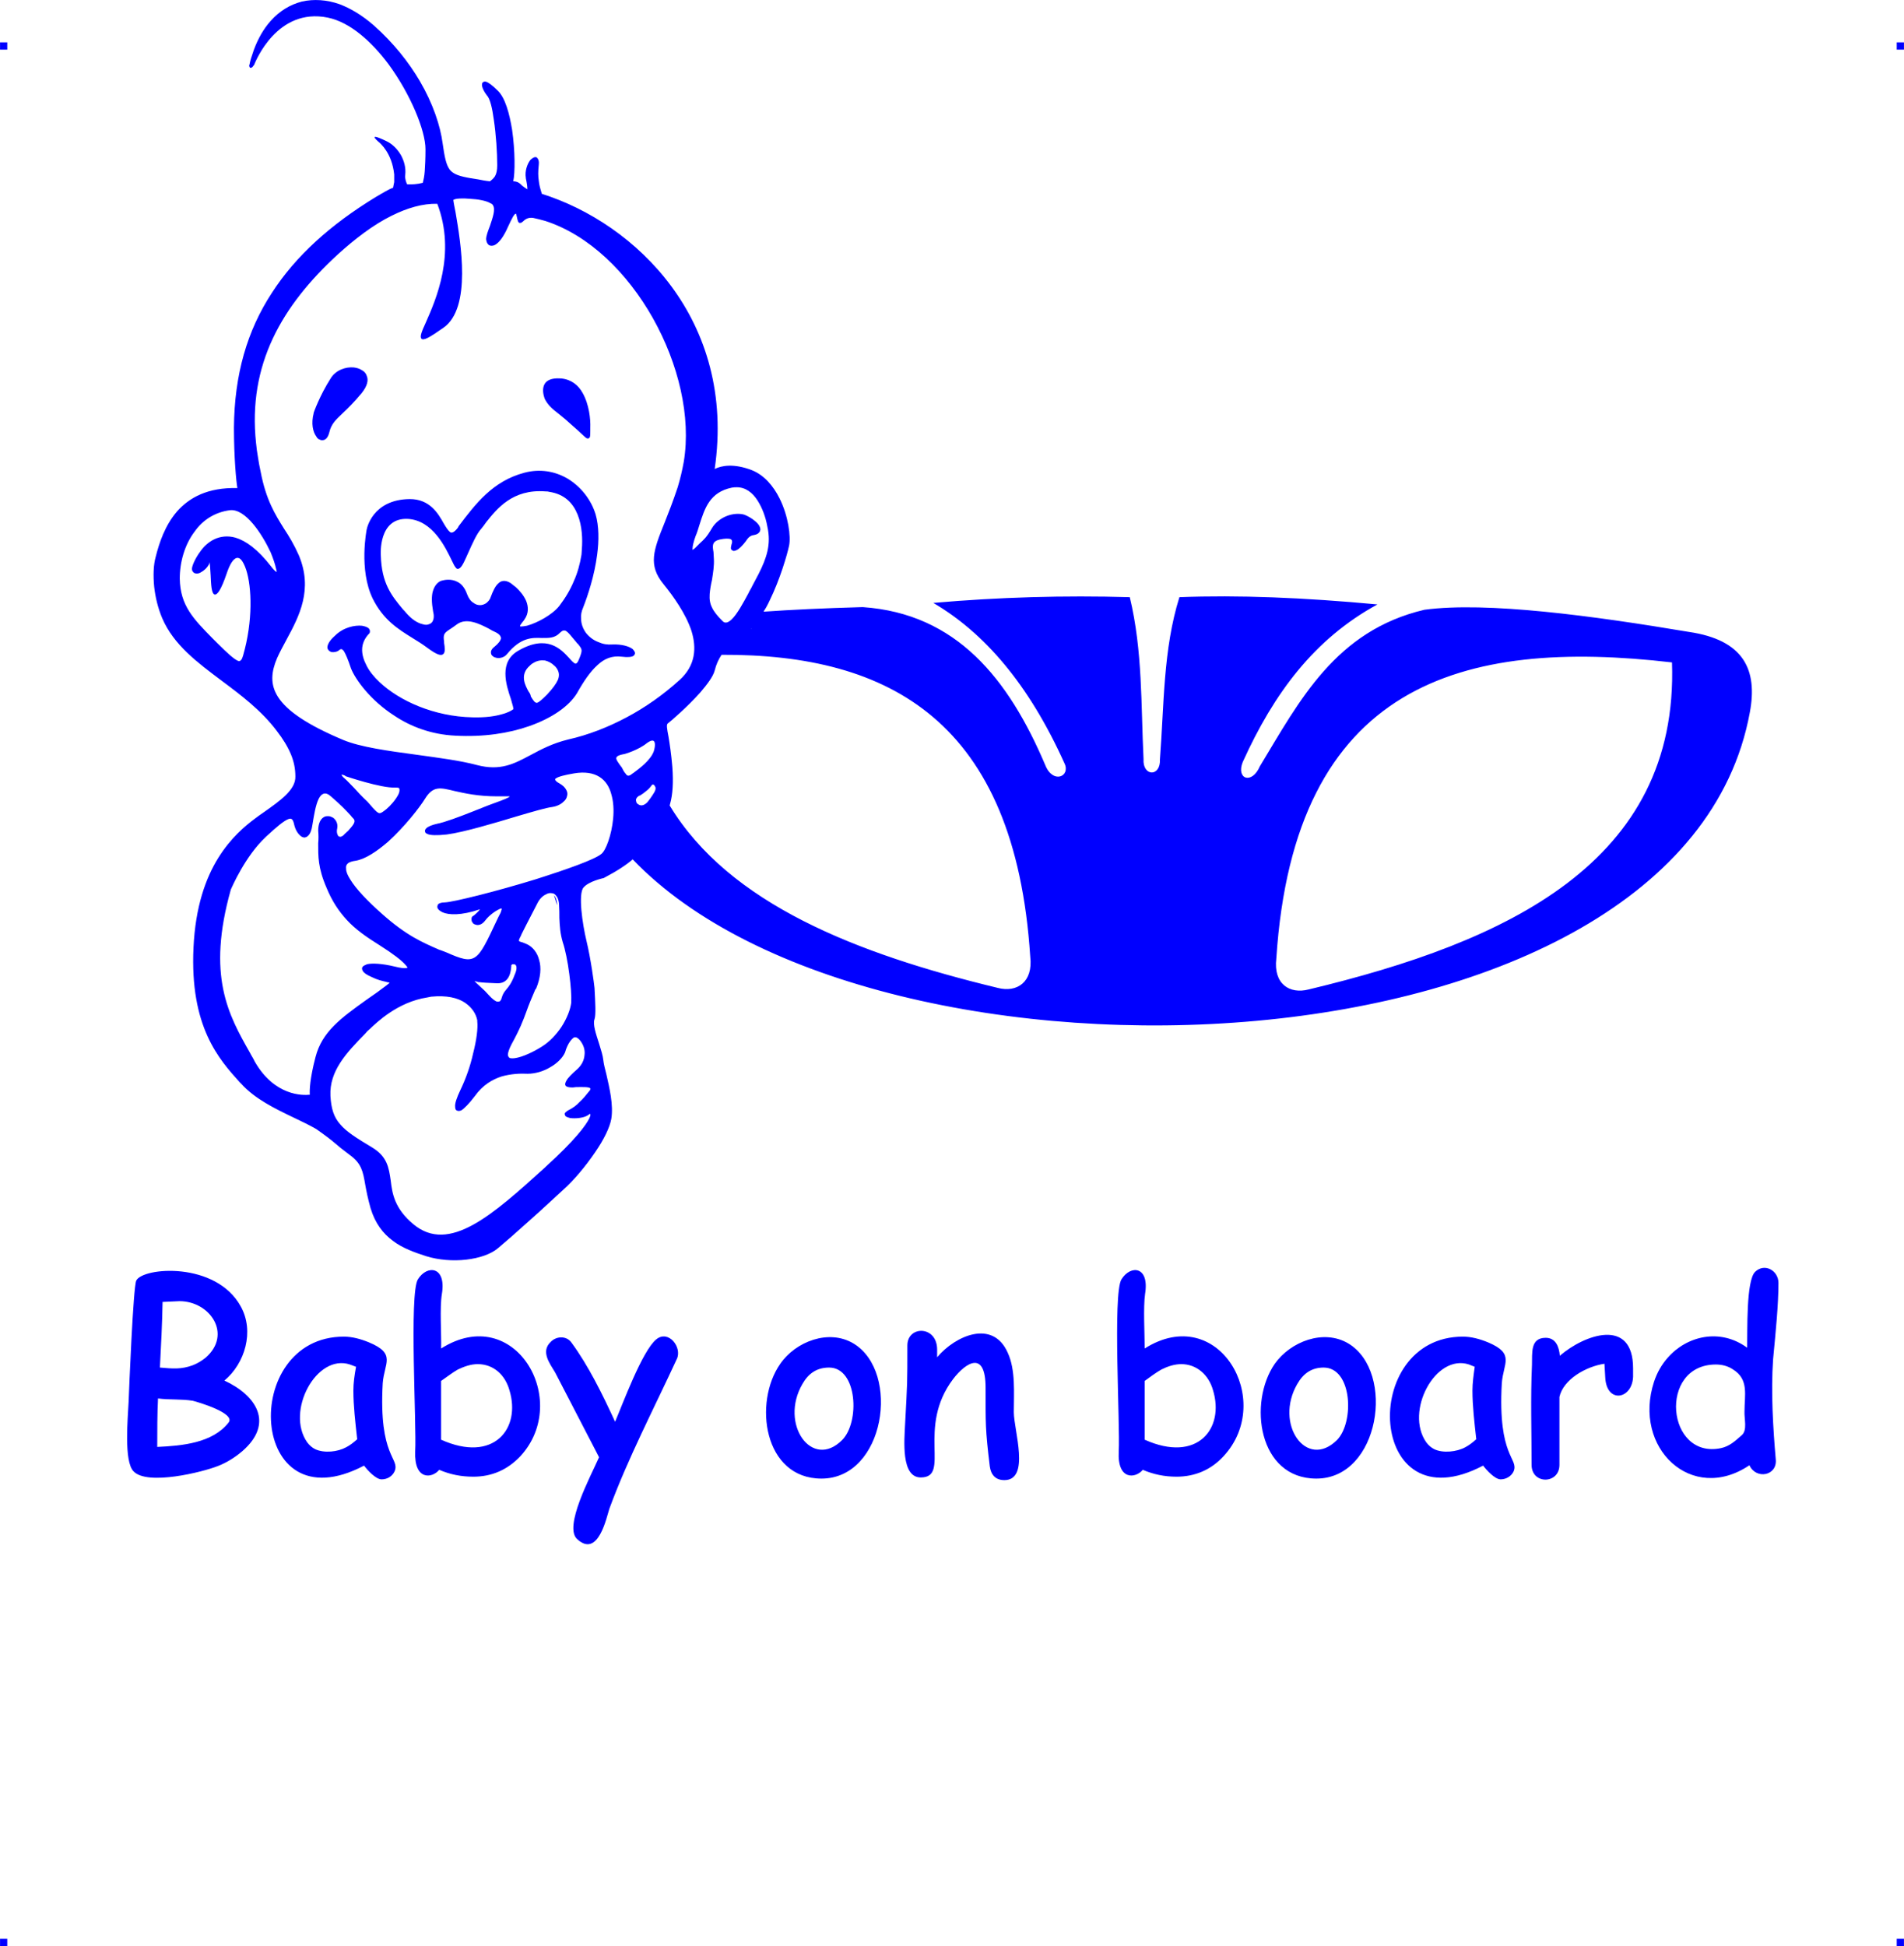
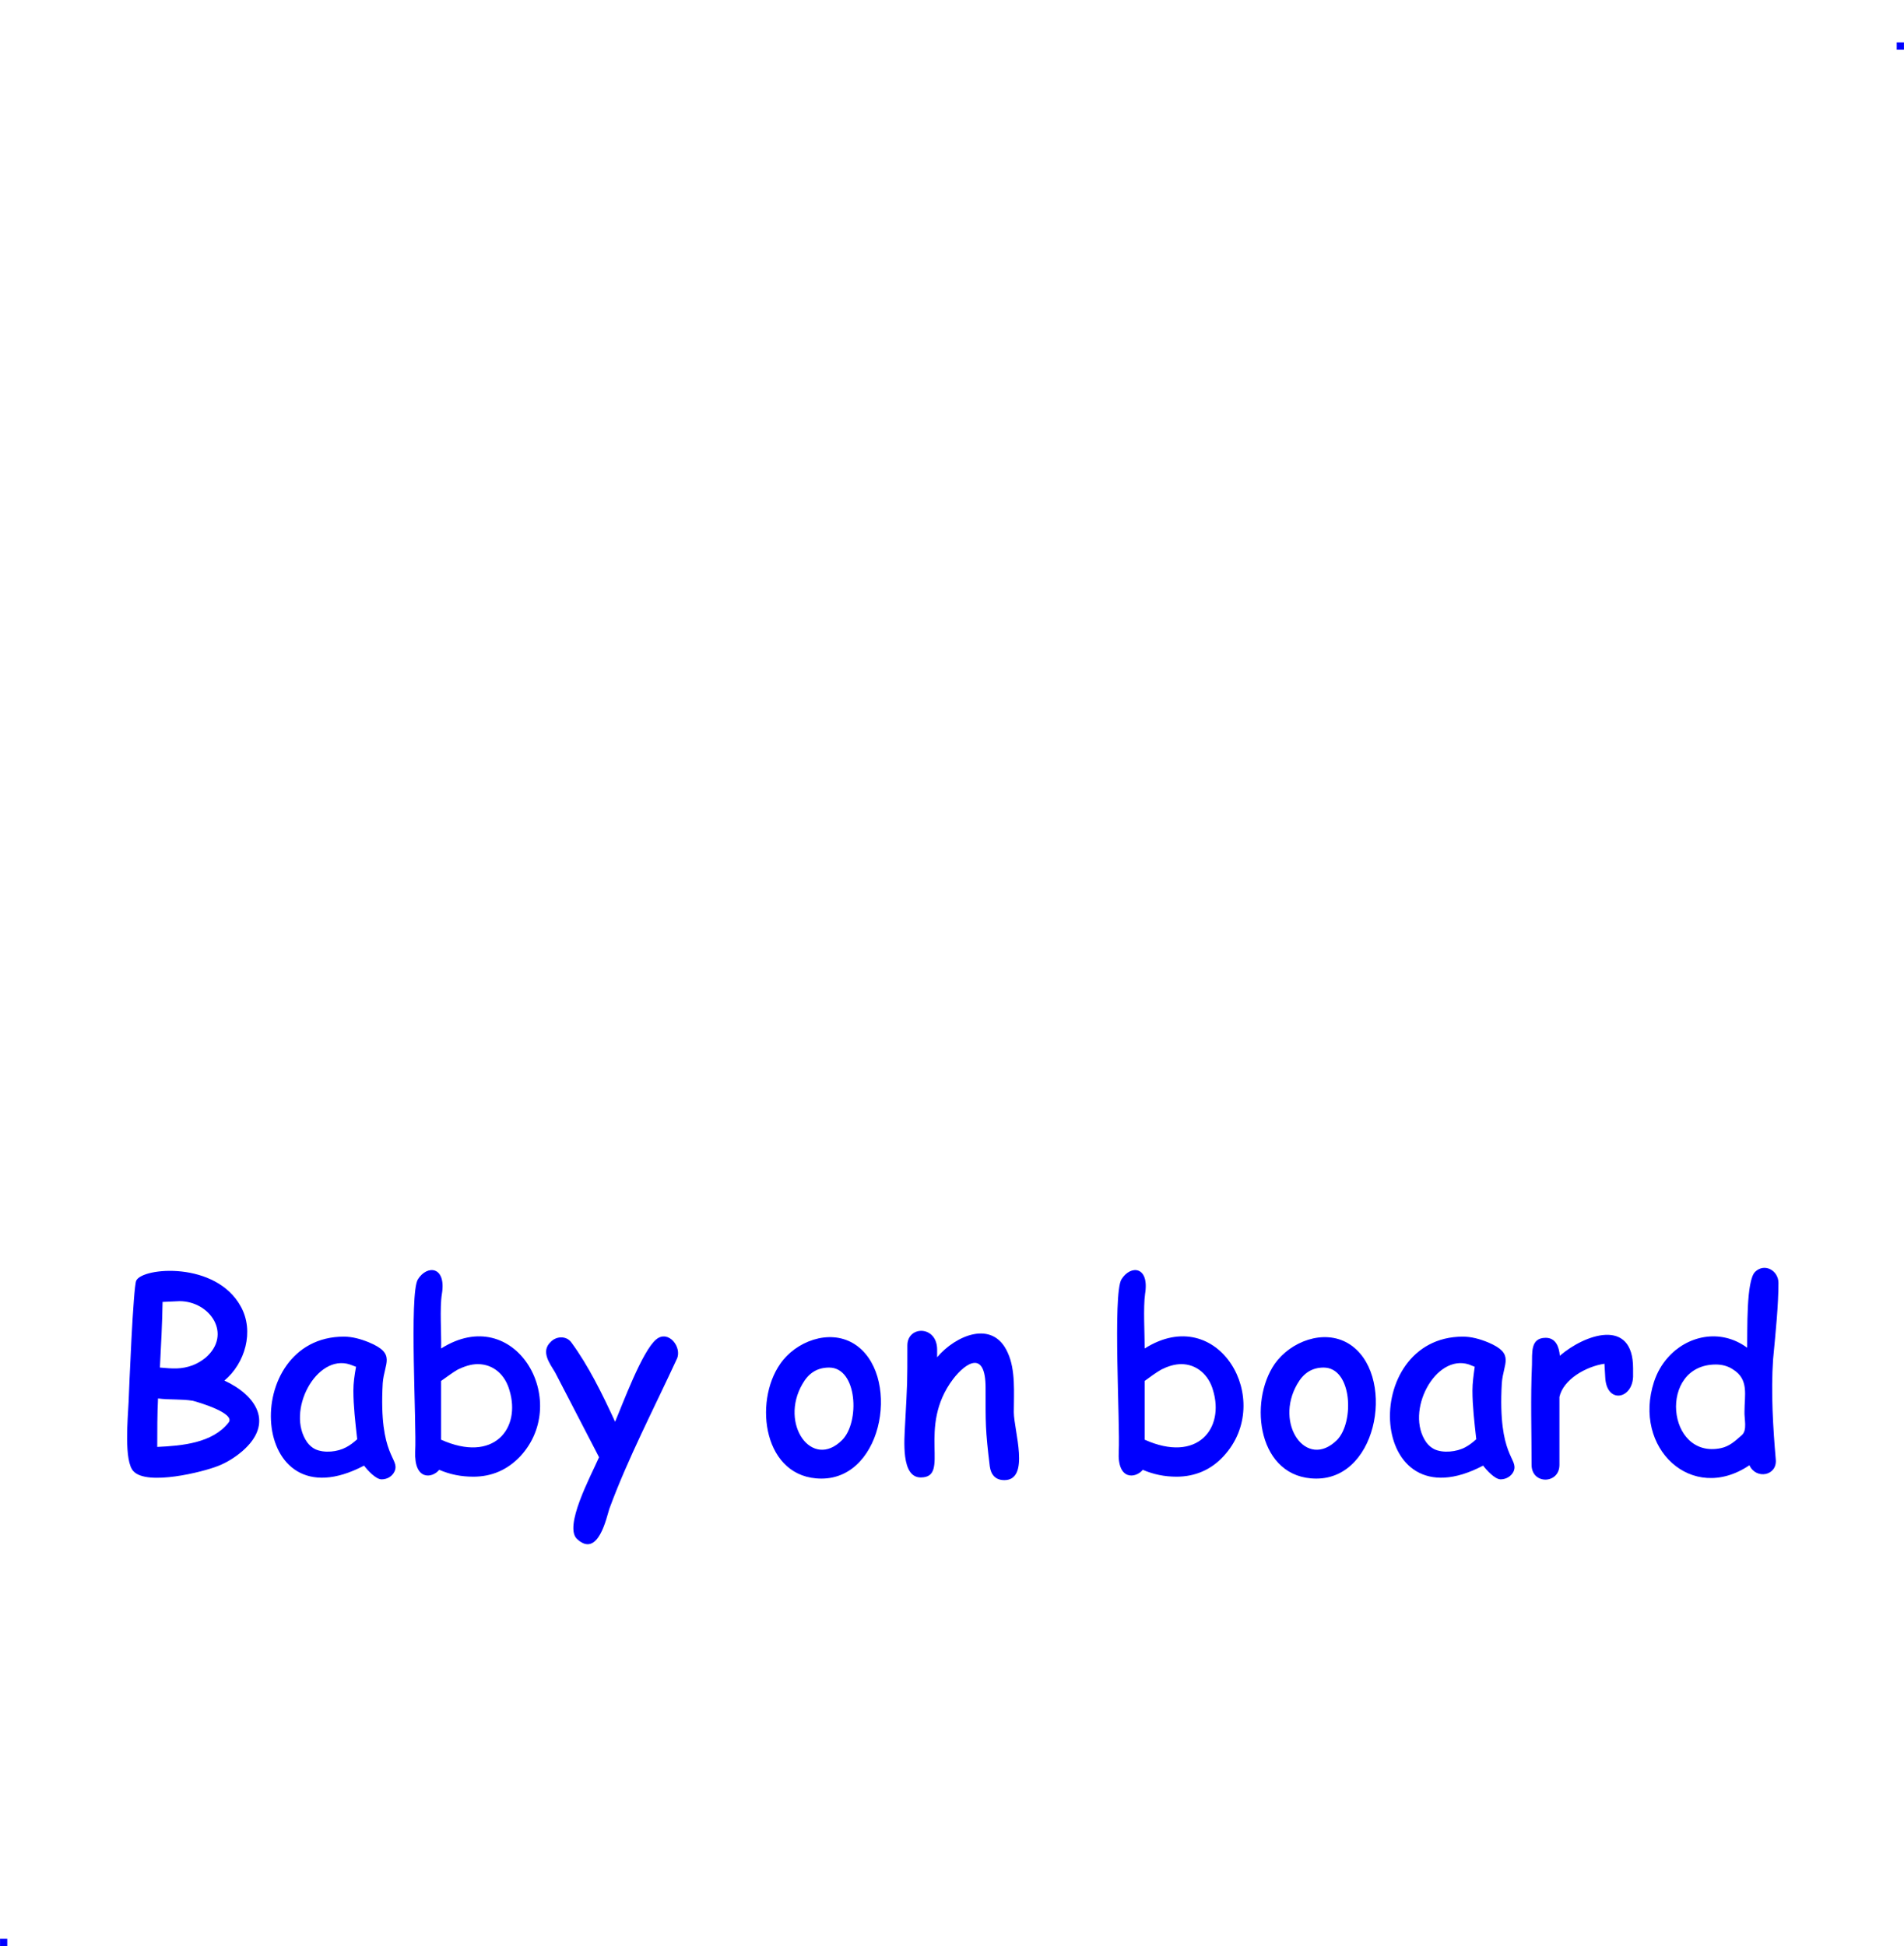
<svg xmlns="http://www.w3.org/2000/svg" xml:space="preserve" width="4.994in" height="5.104in" version="1.1" style="shape-rendering:geometricPrecision; text-rendering:geometricPrecision; image-rendering:optimizeQuality; fill-rule:evenodd; clip-rule:evenodd" viewBox="0 0 1403.52 1434.5">
  <defs>
    <style type="text/css">
   
    .fil0 {fill:blue}
   
  </style>
  </defs>
  <g id="Layer_x0020_1">
    <g id="_2724855960096">
      <g id="_621915552">
-         <rect class="fil0" x="-0" y="31.23" width="5.33" height="5.36" />
        <rect class="fil0" x="1398.19" y="31.23" width="5.33" height="5.36" />
        <rect class="fil0" x="-0" y="1429.14" width="5.33" height="5.36" />
-         <rect class="fil0" x="1398.19" y="1429.14" width="5.33" height="5.36" />
      </g>
      <g id="_621909984">
        <path class="fil0" d="M160.61 1080.65c-11.25,4.5 -52.03,14.63 -62.16,3.94 -7.31,-7.31 -4.22,-39.38 -3.66,-51.47 0.28,-8.16 3.37,-84.66 5.63,-89.16 4.78,-9.84 58.79,-14.35 77.07,19.13 10.13,18.28 3.09,41.91 -12.09,54.57 23.63,10.97 36.85,31.5 13.22,52.03l0 0c-5.63,4.78 -11.53,8.44 -18,10.97l0 0 -0 0zm-28.41 -121.51l-12.38 0.56c-0.28,16.03 -1.13,32.07 -1.97,48.38 9.56,0.84 15.75,1.41 24.19,-1.69l0 0c3.66,-1.41 6.75,-3.37 9.56,-5.63l0 0c19.69,-17.16 3.37,-41.63 -19.41,-41.63zm9.84 73.41c-8.72,-1.41 -16.88,-0.56 -25.6,-1.69 -0.56,12.09 -0.56,23.63 -0.56,35.72 18.28,-0.84 40.78,-2.81 52.6,-18 5.34,-6.75 -21.94,-14.91 -26.44,-16.03l-0 0zm139.23 57.94c-4.22,0 -10.41,-6.75 -12.94,-10.13 -85.51,45 -91.97,-95.07 -14.91,-95.07 6.19,0 12.38,1.69 18.56,4.22l0 0c20.25,8.44 11.25,15.19 10.13,30.1l0 0c-3.09,54.85 12.94,55.13 8.72,64.97 -1.69,3.66 -5.34,5.91 -9.56,5.91l-0 0zm-20.81 -65.26c0,-5.91 0.84,-11.53 1.97,-17.72l-4.5 -1.69c-24.75,-8.16 -47.53,34.6 -31.5,57.38l0 0c1.69,2.25 3.66,3.94 5.91,5.06l0 0c6.75,3.09 16.59,1.97 22.78,-1.41l0 0c2.81,-1.41 5.63,-3.66 8.16,-5.91 -1.41,-12.66 -2.81,-24.75 -2.81,-35.72zm88.32 63.29c-9,0 -17.16,-1.69 -25.03,-5.06 -5.34,6.47 -18.56,7.88 -17.72,-13.5 1.13,-19.41 -4.5,-116.16 1.97,-126.85 6.75,-10.97 21.09,-9.84 17.72,10.69 -1.69,10.13 -0.28,29.25 -0.56,40.22 54.29,-34.31 96.19,38.25 58.5,79.32l0 0c-9.56,10.13 -21.09,15.19 -34.88,15.19zm3.37 -82.97c-5.06,0 -9.84,1.69 -14.63,3.94l0 0c-3.94,2.25 -7.88,5.34 -12.38,8.44l0 43.32c38.81,17.44 59.07,-8.16 50.35,-36.57 -3.09,-10.97 -11.53,-19.13 -23.35,-19.13zm146.82 -3.94c-16.59,36 -36.28,73.69 -49.79,110.54l0 0c-1.97,5.91 -8.16,36.57 -23.63,22.5 -10.41,-9 9.84,-46.41 16.03,-60.47l-32.35 -62.44c-4.22,-7.03 -10.69,-15.47 -3.37,-22.5l0 0c4.22,-4.5 11.81,-4.78 15.47,0.56l0 0c12.38,16.88 22.5,37.41 32.07,58.22 5.34,-12.38 19.97,-52.32 30.38,-60.75 9,-7.31 19.13,5.91 15.19,14.35zm106.6 88.32c-42.75,0 -50.35,-56.25 -30.38,-84.66l0 0c11.25,-16.31 35.72,-25.88 54,-14.91 34.88,21.09 23.06,99.57 -23.63,99.57zm5.63 -81.85c-9,0 -15.19,4.22 -19.69,12.09l0 0c-17.16,29.53 7.03,63.57 29.25,41.35 13.22,-13.22 11.25,-53.44 -9.56,-53.44l-0 0zm129.1 82.97c-6.47,0 -9.84,-3.94 -10.69,-10.13l0 0c-3.37,-27.85 -3.09,-31.78 -3.09,-57.94 0,-28.13 -14.63,-18.56 -23.91,-6.47l0 0c-27.28,36 -1.41,72.57 -23.91,72.57 -14.63,0 -12.09,-27.56 -11.53,-39.1 1.69,-31.5 1.69,-29.53 1.69,-58.22 0,-14.63 21.66,-14.91 21.94,2.81l0 5.91c13.5,-16.03 41.07,-28.13 52.03,-3.37l0 0c5.91,12.66 4.5,29.81 4.5,43.88l0 0c0,13.22 12.38,50.07 -7.03,50.07l0 -0zm126.85 -2.53c-8.72,0 -16.88,-1.69 -24.75,-5.06 -5.34,6.47 -18.85,7.88 -17.72,-13.5 1.13,-19.41 -4.5,-116.16 1.97,-126.85 6.75,-10.97 20.81,-9.84 17.44,10.69 -1.41,10.13 -0.28,29.25 -0.28,40.22 54.29,-34.31 96.19,38.25 58.22,79.32l0 0c-9.28,10.13 -21.09,15.19 -34.88,15.19l0 0zm3.66 -82.97c-5.06,0 -10.13,1.69 -14.63,3.94l0 0c-3.94,2.25 -8.16,5.34 -12.38,8.44l0 43.32c38.81,17.44 59.07,-8.16 50.35,-36.57 -3.09,-10.97 -11.81,-19.13 -23.35,-19.13zm99.57 84.38c-43.03,0 -50.35,-56.25 -30.66,-84.66l0 0c11.53,-16.31 36,-25.88 54.29,-14.91 34.88,21.09 23.06,99.57 -23.63,99.57zm5.34 -81.85c-8.72,0 -14.91,4.22 -19.41,12.09l0 0c-17.16,29.53 6.75,63.57 29.25,41.35 12.94,-13.22 11.25,-53.44 -9.84,-53.44zm130.51 82.41c-4.22,0 -10.41,-6.75 -12.94,-10.13 -85.51,45 -91.97,-95.07 -14.91,-95.07 6.19,0 12.38,1.69 18.56,4.22l0 0c19.97,8.44 11.25,15.19 10.13,30.1l0 0c-3.09,54.85 12.66,55.13 8.72,64.97 -1.69,3.66 -5.63,5.91 -9.56,5.91l-0 0zm-20.81 -65.26c0,-5.91 0.84,-11.53 1.69,-17.72l-4.22 -1.69c-24.75,-8.16 -47.53,34.6 -31.5,57.38l0 0c1.69,2.25 3.66,3.94 5.91,5.06l0 0c6.47,3.09 16.59,1.97 22.78,-1.41l0 0c2.81,-1.41 5.63,-3.66 8.16,-5.91 -1.41,-12.66 -2.81,-24.75 -2.81,-35.72zm118.41 -10.12c-0.84,16.59 -19.69,19.69 -20.53,0l-0.56 -9.84c-13.5,1.97 -30.38,11.53 -33.19,24.47l0 50.07 0 0c0,14.35 -20.53,14.63 -20.53,0 0,-25.03 -0.84,-48.66 0.28,-73.69l0 0c0.28,-8.72 -1.41,-19.97 10.13,-19.97 7.31,0 9.84,6.47 10.41,13.22 18.28,-15.75 54,-28.41 54,9.28l0 6.47 -0 0zm103.23 -13.22c-1.69,24.47 0,51.19 1.97,73.97l0 0c1.13,12.09 -14.63,14.91 -19.41,4.22 -42.47,28.69 -86.35,-12.66 -70.32,-61.6 2.25,-6.75 5.63,-12.66 10.13,-17.72l0 0c14.06,-16.03 38.53,-21.94 58.5,-7.31 0.28,-12.09 -0.84,-49.5 5.91,-55.97 7.03,-6.75 17.16,-0.84 17.16,8.16 0,16.31 -1.97,35.44 -3.94,56.25l0 0zm-42.19 3.94c-42.75,0 -36.57,70.32 3.94,61.6 6.19,-1.41 10.13,-5.06 15.19,-9.56l0 0c4.22,-3.66 1.69,-12.09 1.97,-17.44 0,-12.09 3.37,-23.63 -8.44,-30.94 -3.66,-2.53 -8.16,-3.66 -12.66,-3.66l0 -0z" />
-         <path class="fil0" d="M175.51 487.17c1.69,0.56 2.81,-0.84 3.66,-3.94 7.31,-25.31 6.47,-50.35 2.25,-63.29 -1.13,-3.37 -2.53,-6.19 -3.94,-7.59 -1.13,-1.13 -2.53,-1.41 -3.66,-0.84 -2.25,1.13 -4.5,4.5 -6.75,11.25 -4.22,12.38 -7.03,16.03 -9,15.47 -2.25,-0.84 -2.53,-7.59 -2.81,-14.06 -0.28,-4.78 -0.56,-9.28 -0.84,-9.56 -0.28,-0.28 0,0.56 -0.28,1.13 -1.41,2.81 -3.94,5.06 -6.19,6.19l0 0c-0.84,0.56 -1.97,0.84 -2.81,0.84l0 0c-1.13,0 -1.97,-0.28 -2.53,-0.84 -0.56,-0.56 -1.13,-1.41 -1.13,-2.25 -0.28,-1.69 1.97,-7.59 6.19,-13.22 2.53,-3.66 6.19,-7.03 10.41,-9 4.22,-1.97 9.56,-2.81 15.47,-1.13 7.59,2.25 16.31,8.44 26.16,21.09 1.97,2.53 3.37,3.94 4.22,4.22 0,0 0,-1.13 -0.56,-2.81 -0.56,-2.81 -1.97,-7.03 -3.94,-11.81 -6.47,-13.78 -18.56,-32.07 -29.81,-30.94 -11.25,1.41 -20.25,7.31 -26.16,15.75 -7.31,9.56 -10.97,22.5 -10.97,34.6 0.28,19.97 10.13,29.81 24.19,44.16 1.13,1.13 2.25,2.25 3.37,3.37 7.88,7.88 12.66,12.09 15.47,13.22l0 0zm356.37 -4.5c123.76,-0.56 216.3,48.94 227.55,222.48 2.25,18.85 -9.84,26.72 -23.91,23.06 -103.79,-25.03 -198.01,-61.88 -241.89,-134.45 0,-0.28 0.28,-0.84 0.28,-1.13 1.97,-7.03 2.53,-15.75 1.69,-27.28 -0.84,-9.84 -1.97,-17.16 -2.81,-22.22 -1.13,-5.91 -1.69,-9 -0.56,-9.84 1.97,-1.41 14.35,-12.09 23.91,-22.78 5.06,-5.91 9.56,-11.81 10.69,-16.31 1.13,-4.5 2.81,-8.16 5.06,-11.53l0 -0zm-65.54 150.76c179.17,187.33 773.21,166.23 823.56,-108.29 5.91,-31.5 -4.5,-53.44 -45,-59.35 -70.32,-11.81 -149.07,-22.5 -194.92,-16.31 -65.54,15.47 -91.97,66.94 -121.23,115.32 -5.91,13.78 -17.72,9.56 -12.66,-3.09 23.06,-50.91 52.88,-90.85 99.29,-116.16 -54.29,-5.06 -102.66,-7.03 -145.98,-5.34 -12.09,38.53 -11.25,79.88 -14.35,119.54 0.56,13.22 -12.94,12.66 -12.09,-0.28 -1.97,-39.94 -0.56,-79.32 -10.13,-119.26 -48.38,-1.41 -96.76,0 -144.85,4.22 37.41,21.94 70.32,59.63 96.76,118.41 4.5,9.56 -8.72,15.47 -14.35,0.84 -27,-63.29 -65.25,-111.38 -134.45,-116.16 -29.81,0.84 -52.88,1.97 -73.13,3.37 1.69,-2.53 3.09,-5.06 4.5,-8.16 7.59,-15.47 12.94,-33.75 14.35,-40.5 1.41,-6.75 -0.56,-21.94 -7.03,-34.88 -4.5,-9 -11.25,-17.16 -20.53,-20.81 -13.22,-5.06 -22.22,-3.37 -27.28,-0.84 16.03,-109.98 -58.5,-181.14 -127.41,-202.8 -1.13,-3.66 -1.97,-6.47 -2.25,-9.56 -0.56,-3.37 -0.56,-7.03 0,-12.09 0.28,-2.25 -0.28,-3.94 -1.13,-4.78 -0.56,-0.84 -1.69,-0.84 -2.81,-0.28 -0.56,0.28 -1.41,0.84 -2.25,1.69 -2.25,2.81 -4.22,8.16 -3.37,13.22l0 0.28c0.84,3.94 1.13,6.19 1.13,8.16 -1.41,-0.84 -2.53,-1.69 -3.66,-2.53 -1.69,-1.69 -3.37,-3.37 -6.75,-3.37 1.41,-5.91 1.41,-22.5 -0.84,-37.97 -1.97,-12.09 -5.06,-23.35 -10.41,-28.69 -4.22,-4.22 -7.03,-6.19 -8.72,-6.75 -1.13,-0.28 -1.97,0 -2.53,0.56 -0.56,0.56 -0.56,1.41 -0.56,2.25 0.28,1.97 1.69,4.78 3.66,7.31 2.25,2.25 3.94,9.28 5.06,17.72 1.69,11.25 2.53,24.47 2.53,33.75 0,3.66 -0.56,6.19 -1.69,8.16 -1.13,1.69 -2.53,2.81 -3.66,3.66 -3.09,-0.28 -5.91,-0.84 -8.72,-1.41 -1.69,-0.28 -3.37,-0.56 -5.34,-0.84 -8.16,-1.41 -12.66,-2.81 -15.47,-6.19 -2.81,-3.66 -3.94,-9.56 -5.34,-19.41 -1.69,-12.94 -7.03,-29.25 -16.88,-46.13 -8.16,-13.78 -19.13,-27.85 -34.03,-41.07 -8.44,-7.31 -16.88,-12.38 -25.03,-15.47 -9.56,-3.37 -19.13,-3.94 -27.85,-1.97 -8.72,2.25 -16.59,7.03 -23.06,14.35 -5.06,5.63 -9.28,12.94 -12.38,21.38 -1.69,4.78 -2.81,8.44 -3.09,10.41 -0.28,0.56 -0.28,1.13 -0.28,1.41l0 0c0.28,1.41 1.13,1.69 2.25,0.84 0.56,-0.56 0.84,-1.13 1.69,-2.25l0 -0.28 0 0 0 0c0.84,-1.69 16.59,-41.63 54,-34.03 16.31,3.37 32.07,17.44 44.72,34.31 16.31,22.22 27.28,48.94 27.28,62.72 0,6.75 -0.28,12.09 -0.56,16.31 -0.28,3.66 -0.84,6.19 -1.41,8.44 -4.5,1.13 -7.59,1.13 -10.13,1.13l0 0c-0.56,0 -0.84,0 -1.41,0 -0.56,-1.13 -0.84,-1.97 -1.13,-3.09 -0.28,-1.13 -0.56,-2.53 -0.28,-3.94 0.56,-5.34 -0.84,-10.13 -3.09,-14.35 -2.53,-4.5 -6.47,-8.44 -10.69,-10.41 -16.31,-7.88 -5.06,1.13 -4.78,1.41l0 0c0,0.28 8.72,7.03 10.41,23.06 0,1.97 0,3.94 0,5.63 -0.28,1.41 -0.56,2.81 -0.84,4.22 -1.69,0.56 -3.37,1.41 -5.34,2.53 -1.97,1.13 -4.5,2.53 -7.31,4.22 -33.19,20.25 -59.07,43.32 -76.79,70.88 -18,27.56 -27.56,59.91 -27.85,99.29 0,21.94 1.69,39.66 2.53,44.44 -21.94,-0.56 -35.44,7.03 -44.44,17.16 -9,10.41 -13.22,23.35 -15.75,33.47 -1.69,5.91 -1.97,13.78 -1.13,22.22 0.84,7.59 2.81,15.75 5.91,23.06 8.44,19.69 25.88,32.63 43.88,46.13 14.35,10.69 29.25,21.94 40.5,36.85 4.78,6.19 8.16,11.81 10.41,17.16 2.25,5.34 3.37,10.69 3.37,16.59 0.28,9.84 -11.53,18 -23.06,26.16 -2.53,1.69 -4.78,3.37 -7.03,5.06 -6.75,5.06 -17.44,13.78 -26.72,28.69 -9.28,14.91 -16.88,36 -18.28,66.1 -2.81,58.5 18.85,82.41 34.03,99.29l1.13 1.13c10.13,11.25 25.31,18.56 38.25,24.75 6.47,3.09 12.38,5.91 17.16,8.72 7.59,5.34 10.41,7.59 13.78,10.41l0 0c2.53,2.25 5.34,4.5 10.97,8.72 8.44,6.19 9.56,11.81 11.25,21.66 0.84,4.78 1.97,10.41 3.94,17.44 3.37,11.25 9.28,18.85 16.59,24.19 7.03,5.34 15.75,8.44 24.47,11.25 9,2.81 19.69,3.66 29.53,2.53 9.56,-1.13 18,-3.94 23.35,-8.44 5.06,-4.22 13.78,-11.81 22.78,-19.97 9.56,-8.44 19.13,-17.44 25.6,-23.35 7.31,-6.47 16.31,-17.16 23.35,-27.56 6.19,-9 10.69,-18 11.81,-24.47 1.69,-10.13 -1.41,-23.06 -3.66,-32.91 -1.13,-4.22 -1.97,-7.88 -2.25,-10.41 -0.28,-3.09 -1.69,-7.59 -3.09,-12.09 -2.25,-7.03 -4.78,-14.35 -3.37,-18 1.13,-3.37 0.56,-12.38 0,-23.06 -0.28,-3.09 -2.81,-21.94 -5.91,-34.6 -3.09,-12.94 -6.19,-34.6 -2.25,-39.38 3.94,-4.78 14.91,-7.03 14.91,-7.03l0 0c10.13,-5.34 16.88,-9.84 21.38,-13.78l0 -0zm87.76 -170.45c-0.28,0.28 -0.28,0.56 -0.56,0.56l0.56 -0.56zm678.42 25.31c-154.7,-18 -278.46,15.47 -291.68,218.27 -2.25,18.85 9.84,26.44 23.91,22.78 145.7,-34.88 272.83,-93.38 267.77,-241.05zm-943.66 -329.37c-13.78,6.75 -27.56,17.44 -39.94,28.69 -20.53,18.85 -37.13,39.1 -47.82,61.88 -10.69,22.78 -15.47,48.1 -12.38,77.07 0.28,3.37 0.84,7.03 1.41,10.41 0.56,3.66 1.13,7.03 1.97,10.69 3.94,20.81 10.69,31.5 17.16,41.91 3.94,5.91 7.59,12.09 10.97,19.69 10.69,25.31 0.28,45 -9,62.16 -2.53,4.78 -5.06,9.28 -7.03,13.78 -8.16,19.41 -5.63,37.41 48.66,60.19 12.66,5.34 33.47,8.16 54.29,10.97 16.03,2.25 31.78,4.22 44.44,7.59 17.16,4.5 27.28,-0.84 39.38,-7.31 7.88,-4.22 16.31,-8.72 27.85,-11.53 14.91,-3.37 29.25,-9 43.03,-16.31 13.78,-7.31 27,-16.59 39.1,-27.56 11.81,-10.69 12.66,-23.63 8.72,-36.28 -4.22,-12.66 -13.22,-25.31 -20.53,-34.31 -11.53,-14.06 -7.59,-24.75 0.84,-45.57l0 0c2.81,-7.03 6.19,-15.75 9.56,-25.88 1.97,-6.47 3.37,-12.66 4.5,-18.85 10.97,-66.38 -37.69,-156.67 -102.1,-177.48 -3.09,-0.84 -6.19,-1.69 -9,-2.25 -3.94,-0.56 -6.19,1.41 -7.31,2.53l0 0c-0.84,0.56 -1.13,1.13 -1.97,1.13 -1.13,0.28 -1.69,-0.28 -2.25,-2.53 -0.56,-2.25 -0.84,-4.22 -1.13,-4.22 -1.13,0 -2.53,2.53 -5.91,9.84 -3.09,7.03 -6.19,10.97 -8.72,12.66 -1.13,0.84 -2.25,1.13 -3.37,1.13 -0.84,0 -1.97,-0.28 -2.53,-1.13 -0.84,-0.84 -1.13,-1.97 -1.41,-3.66 0,-2.53 1.41,-6.19 2.81,-9.84 1.97,-5.91 4.22,-12.09 2.25,-15.19 -0.28,-0.56 -0.84,-1.13 -1.69,-1.41 -3.09,-1.97 -9.28,-3.09 -15.19,-3.37 -5.63,-0.56 -10.97,-0.28 -12.38,0.84 0,0 0,0 0,0l0 0c0,0.28 0.56,3.94 1.69,9.28 3.66,21.66 12.09,70.32 -9,84.94 -10.41,7.31 -14.91,9.84 -16.31,7.88 -1.13,-1.69 0.56,-5.63 3.37,-11.81 7.31,-16.59 22.5,-50.63 8.44,-87.47 -10.69,-0.28 -22.22,3.09 -33.47,8.72l0 0 -0 0zm46.13 424.15c-10.41,-2.53 -15.75,-3.94 -21.66,5.63 -3.94,6.47 -15.19,20.81 -27.28,31.78 -8.16,7.03 -16.88,12.94 -24.19,14.06 -2.25,0.28 -3.66,0.84 -4.78,1.41 -1.69,1.13 -2.25,2.53 -1.97,4.5 0,2.25 1.13,4.78 3.09,7.88 4.22,7.03 12.94,16.03 23.06,25.03 18.56,16.59 30.38,21.38 42.47,26.72 1.97,0.56 3.66,1.41 5.34,1.97 21.66,9.56 22.5,7.59 37.13,-23.63 0.84,-1.69 1.69,-3.66 2.81,-5.63 0.56,-1.69 0.84,-2.53 0.84,-3.09 0,0 0,0 0,0 -0.56,0 -1.13,0 -1.97,0.56 -3.09,1.41 -7.59,4.78 -10.13,8.16l0 0c-2.25,3.09 -4.78,3.66 -6.47,3.37 -1.13,-0.28 -1.97,-0.56 -2.53,-1.13 -0.56,-0.84 -1.13,-1.41 -1.13,-2.25 -0.28,-1.41 0,-2.81 1.41,-3.37 1.41,-1.13 3.66,-3.09 4.78,-4.78l0 0c-14.06,4.78 -23.06,4.22 -27.56,2.25 -1.69,-0.84 -2.81,-1.69 -3.37,-2.53 -0.84,-1.13 -0.56,-2.25 0,-3.37l0 0c0.84,-0.84 2.53,-1.41 5.06,-1.41 6.47,-0.28 37.97,-8.16 66.38,-16.88 23.06,-7.31 43.88,-14.63 48.94,-18.85 3.37,-2.53 7.59,-14.06 8.72,-26.16 0.56,-6.19 0.28,-12.38 -1.41,-18 -1.41,-5.34 -4.22,-9.84 -8.72,-12.66 -4.5,-2.81 -10.69,-3.94 -18.85,-2.53 -6.47,1.13 -11.25,2.25 -13.22,3.66 -1.13,0.56 -0.56,1.97 2.53,3.66 2.53,1.41 4.22,3.09 5.06,4.78 0.84,1.41 1.13,3.09 0.56,4.78 -0.28,1.41 -1.13,2.81 -2.53,3.94 -1.97,1.97 -4.78,3.37 -8.44,3.94 -4.5,0.56 -14.06,3.37 -25.6,6.75 -17.72,5.34 -39.38,11.81 -52.03,13.5 -7.59,0.84 -12.09,0.56 -14.06,-0.28 -1.41,-0.56 -1.97,-1.13 -1.97,-1.97 -0.28,-0.84 0.28,-1.69 0.84,-2.25 1.41,-1.41 4.22,-2.53 7.88,-3.37 5.91,-1.13 16.31,-5.06 27,-9.28 5.06,-1.97 10.41,-4.22 15.19,-5.91 7.03,-2.53 11.25,-4.22 11.53,-5.06 0,0 -2.81,0 -9.28,0 -14.06,0 -23.91,-2.25 -31.5,-3.94l-0 0zm-43.6 -2.53c-10.41,0.56 -36.85,-8.44 -36.85,-8.44l0 -0.28c-1.41,-0.56 -2.25,-0.84 -2.81,-0.84 0.28,0.84 0.84,1.69 2.25,2.81 1.97,1.69 3.94,3.94 7.03,7.03 2.25,2.53 5.34,5.91 9.84,10.13 1.41,1.69 2.81,3.09 3.94,4.5 4.78,5.06 4.78,5.06 9.84,1.13 3.09,-2.53 7.03,-7.03 9,-10.97 0.56,-1.13 0.84,-2.25 0.84,-3.09 0,-0.84 0,-1.41 -0.56,-1.69 -0.56,-0.28 -1.41,-0.28 -2.53,-0.28l-0 -0zm185.64 -32.91c-6.47,5.34 -16.59,8.16 -16.59,8.16l0 0c-5.06,0.84 -6.19,1.97 -6.19,3.37 0.28,1.41 1.41,2.81 2.53,4.5 0.56,0.84 1.13,1.41 1.69,2.25 0.28,0.56 0.56,1.13 0.84,1.69 0.56,1.13 1.41,2.25 1.97,2.81 0.84,1.41 1.97,1.97 3.94,0.56 0.28,-0.28 1.13,-0.84 1.97,-1.41 4.5,-3.37 12.09,-9 14.63,-15.47 0.84,-2.53 1.13,-4.78 0.84,-6.47l0 0c-0.28,-0.56 -0.28,-1.13 -0.84,-1.41l0 0c-0.28,-0.28 -0.56,-0.28 -1.13,-0.28 -0.84,0 -1.97,0.56 -3.66,1.69l-0 -0zm0 34.88c-2.25,1.97 -4.78,3.66 -5.34,3.94l-0.28 0c-1.13,0.56 -1.69,1.13 -2.25,1.97l0 0c-0.28,0.56 -0.56,1.13 -0.28,1.97 0,0.56 0.28,1.13 0.56,1.69 0.56,0.56 1.41,1.13 2.25,1.41 1.69,0.56 3.66,-0.28 5.34,-1.97 1.69,-1.97 3.66,-4.78 5.34,-7.59 1.13,-1.97 1.13,-3.66 0.28,-4.5 0,-0.28 -0.28,-0.56 -0.56,-0.84 -0.28,0 -0.28,-0.28 -0.56,-0.28l0 0c-0.56,0 -0.84,0 -1.13,0.56 -0.84,1.13 -1.97,2.53 -3.37,3.66l-0 0zm-280.99 34.31c-15.47,14.35 -25.31,37.69 -25.88,38.81 -18,63.85 -1.69,92.54 14.06,120.38l0 0c1.13,2.25 2.53,4.22 3.37,6.19 14.63,25.88 35.72,25.31 40.78,24.75 -0.28,-3.09 0,-11.81 4.22,-27.85 4.78,-18.56 18.85,-28.69 36.85,-41.63 1.69,-1.13 3.09,-2.25 5.63,-3.94l2.81 -1.97c6.47,-4.78 9.28,-6.75 9.28,-7.31 0,0 -1.13,0 -2.81,-0.56 -2.53,-0.56 -6.19,-1.41 -10.13,-3.37 -3.94,-1.69 -5.91,-3.09 -6.75,-4.5 -0.84,-1.41 -0.84,-2.53 0,-3.37 0.56,-0.56 1.69,-1.13 3.09,-1.69 3.66,-0.84 10.97,-0.56 20.25,1.69 4.5,1.13 7.31,1.41 9,1.13 0.28,-0.28 0.56,-0.28 0.56,-0.28 -0.28,-0.56 -0.56,-1.13 -1.41,-1.97 -2.81,-3.37 -9.56,-8.44 -18.85,-14.35 -10.41,-6.47 -18.28,-12.09 -24.47,-18.85 -6.19,-6.75 -10.97,-14.06 -14.91,-23.63 -6.47,-14.91 -6.19,-23.35 -6.19,-32.91 0.28,-3.09 0.28,-5.91 0,-9.28 0,-5.34 1.69,-8.44 3.94,-9.84 1.13,-0.84 2.25,-0.84 3.66,-0.84 1.13,0 2.25,0.56 3.37,1.13 1.97,1.41 3.66,4.22 3.09,7.59 -0.56,2.25 -0.28,3.94 0.28,5.06 0.28,0.56 0.56,1.13 0.84,1.13 0.56,0.28 0.84,0.28 1.41,0.28 1.13,-0.28 2.25,-1.13 3.09,-2.25 0.84,-0.56 1.41,-1.41 2.25,-1.97 3.09,-3.66 6.47,-6.75 3.94,-9.28 -0.56,-0.56 -1.41,-1.41 -1.97,-2.25 -3.37,-3.66 -7.03,-7.59 -14.91,-14.35 -3.94,-3.37 -6.75,-1.69 -8.72,2.25 -2.25,4.78 -3.37,12.09 -4.5,18.85 -0.56,4.22 -1.69,6.75 -3.09,8.16 -0.84,0.84 -1.97,1.41 -3.09,1.41 -1.13,-0.28 -1.97,-0.56 -2.81,-1.41 -1.97,-1.69 -3.66,-4.5 -4.5,-8.16 -0.84,-3.94 -1.97,-5.06 -4.5,-3.94 -3.37,1.41 -8.44,5.63 -16.31,12.94zm157.51 107.16c-0.28,0 -0.28,0 -0.56,0l-0.28 0c-1.97,-0.56 -2.81,-0.84 -2.81,-0.84 0,0.28 1.97,2.25 4.5,4.5 1.97,1.69 4.22,3.94 5.91,5.91 2.53,2.81 4.5,4.22 5.91,4.78 0.56,0 0.84,0 1.41,0 0.28,0 0.56,-0.28 0.84,-0.28 0.56,-0.56 1.13,-1.41 1.41,-2.81 0.84,-2.81 1.97,-4.22 3.37,-5.91 1.69,-1.97 3.94,-4.78 6.19,-10.97 1.69,-3.66 1.41,-5.91 0.84,-6.75 -0.28,-0.56 -0.56,-0.56 -1.13,-0.84 -0.28,0 -0.84,0 -1.13,0 -0.56,0 -0.84,0.28 -0.84,0.56l-0.28 0 0 0.56c-0.28,3.37 -0.84,12.94 -10.13,12.94 -7.31,-0.28 -11.53,-0.56 -13.22,-0.84l0 0zm-81.01 34.6c-0.84,0.56 -1.13,1.13 -1.69,1.41l-1.69 1.97c-14.06,14.35 -26.44,27.56 -25.6,45.85 0.56,9.56 2.53,15.75 7.31,21.09 4.5,5.34 12.09,10.13 23.35,16.88 11.25,6.75 12.38,14.91 13.78,24.47 1.13,9.56 2.81,20.53 16.59,32.07 26.44,22.22 58.5,-6.75 97.32,-41.91l0 0 0.56 -0.56c21.09,-19.13 29.53,-30.38 32.07,-35.72 0.56,-1.41 0.84,-2.25 0.56,-2.81 0,0 0,-0.28 0,-0.28 -0.28,0 -0.84,0.28 -1.41,0.84 -3.09,2.25 -9.56,2.81 -13.5,2.25 -0.84,-0.28 -1.97,-0.56 -2.53,-0.84 -1.13,-0.56 -1.41,-1.41 -1.41,-2.53 0.28,-0.56 1.13,-1.41 2.53,-2.25 3.37,-1.69 6.19,-3.66 8.44,-6.19 2.53,-2.25 4.78,-5.06 7.03,-7.88 1.13,-1.13 1.13,-1.97 0.84,-2.25 -1.41,-1.13 -5.91,-0.84 -10.41,-0.84 -0.84,0 -1.69,0.28 -2.53,0.28 -5.63,0 -6.47,-1.69 -4.78,-4.78 1.13,-2.25 4.22,-5.34 8.16,-8.72 3.37,-3.09 5.06,-6.75 5.34,-10.41 0.56,-3.94 -0.84,-7.88 -3.66,-11.25 -0.56,-0.56 -1.13,-1.13 -1.69,-1.41 -0.84,-0.56 -1.69,-0.56 -2.53,-0.28 -0.84,0.56 -1.69,1.41 -2.53,2.53l0 0c-1.69,2.25 -3.09,5.34 -3.94,8.44 -1.69,3.94 -5.91,8.16 -10.97,10.97 -5.06,3.09 -11.25,4.78 -16.59,4.78 -5.34,-0.28 -12.09,0 -19.13,1.97 -7.03,2.25 -14.06,6.47 -19.69,14.35 -4.5,5.91 -7.88,9.28 -10.13,10.69 -1.41,0.56 -2.53,0.56 -3.37,0 -0.84,-0.28 -1.13,-1.41 -1.13,-2.81 -0.28,-2.25 1.13,-6.47 3.94,-12.38 3.94,-8.16 7.31,-17.72 9.28,-26.72 2.53,-9.84 3.66,-18.56 3.09,-23.63 0,-0.28 0,-0.56 0,-0.84 -0.84,-4.5 -3.66,-9.28 -9,-12.94 -5.34,-3.66 -13.5,-5.63 -25.03,-4.5 -0.84,0.28 -1.97,0.28 -2.81,0.56 -21.94,3.37 -37.41,18.56 -42.47,23.35l-0 0zm123.48 -92.54c-5.34,10.13 -11.81,23.06 -11.81,23.06l0 0.28c-1.69,3.09 -1.97,3.94 -1.41,4.5 0.56,0.28 1.41,0.56 2.53,0.84 0.84,0.28 1.97,0.84 3.37,1.41l0 0 0 0c3.94,1.97 7.31,5.91 8.72,11.53 1.69,5.63 1.13,12.94 -2.25,21.09l0 0 -0.56 0.56 0 0c-2.81,6.47 -4.78,11.25 -6.47,16.03 -2.53,7.03 -5.06,13.5 -11.25,24.75 -1.69,3.37 -2.53,5.91 -2.53,7.59 0.28,1.13 0.56,1.69 1.41,2.25 1.13,0.28 2.53,0.28 4.22,0 5.34,-0.84 13.22,-4.5 19.41,-8.44 5.91,-3.66 10.69,-9 14.35,-14.35 4.22,-6.47 6.75,-13.22 7.31,-18 0.28,-4.5 -0.28,-12.66 -1.41,-21.09 -1.13,-9 -3.09,-18.56 -4.78,-23.35 -1.97,-6.75 -2.25,-11.81 -2.53,-18 0,-3.09 0,-6.47 -0.28,-10.69 -0.28,-2.81 -1.13,-4.78 -2.25,-5.91 -0.84,-1.13 -1.97,-1.69 -3.09,-1.69 -1.41,-0.28 -2.81,0 -4.22,0.84 -2.53,1.13 -4.78,3.37 -6.47,6.75l0 0 0 -0zm147.1 -306.86c-1.13,0 -2.25,0 -3.66,0.28 -16.31,3.37 -19.97,15.19 -23.91,27.56 -0.84,2.81 -1.69,5.63 -2.81,8.16 -1.41,3.94 -2.25,7.31 -2.25,9.28 0,0.28 0,0.56 0,0.84 0.56,-0.28 1.13,-0.56 1.97,-1.41 1.41,-1.41 2.53,-2.53 3.37,-3.37 3.09,-2.81 5.06,-4.5 9,-11.25 2.53,-4.22 6.47,-7.03 10.41,-8.72 4.78,-1.97 9.84,-2.25 13.5,-1.13 2.81,1.13 5.63,2.81 7.59,4.5 1.41,1.13 2.53,2.25 3.37,3.66 0.56,1.13 1.13,2.53 0.56,3.66 0,0.28 -0.28,0.84 -0.56,1.13 -1.13,1.41 -2.53,1.69 -3.66,1.97 -1.97,0.28 -3.94,0.84 -6.19,4.5 -2.53,3.37 -5.06,5.91 -7.03,6.75 -0.84,0.28 -1.41,0.56 -1.97,0.56 -0.84,-0.28 -1.41,-0.56 -1.97,-1.41 -0.28,-0.84 0,-1.69 0.28,-3.09l0 0c0.84,-2.25 0.56,-3.66 -0.56,-4.22 -1.41,-0.56 -4.22,-0.56 -8.16,0.28 -5.63,1.41 -5.34,4.5 -4.5,9.28 0,1.69 0.28,3.37 0.28,5.06 0.28,4.78 -0.56,10.13 -1.41,15.47 -0.84,3.66 -1.41,7.03 -1.69,10.41 -0.28,3.94 0.28,7.03 1.69,9.84 1.41,3.09 3.94,6.19 7.59,9.84 1.97,2.25 4.22,1.41 6.75,-0.84 4.22,-3.94 8.72,-12.38 12.66,-19.69 0.56,-1.41 1.41,-2.53 1.97,-3.66l0.84 -1.69c6.47,-12.09 12.09,-22.22 12.09,-34.31 0,-2.53 -0.28,-5.91 -1.13,-9.56 -1.13,-6.47 -3.66,-13.5 -7.31,-19.13 -3.66,-5.63 -8.72,-9.56 -15.19,-9.56zm-311.93 -54.85c0,0 4.22,-12.38 12.66,-25.6 3.66,-5.91 10.97,-8.44 16.88,-7.88 2.25,0.28 4.22,0.84 5.91,1.97 1.69,0.84 3.09,2.25 3.66,4.22 1.41,3.09 0.56,7.31 -3.66,12.66 -5.63,6.75 -10.13,11.25 -13.78,14.63 -5.34,5.06 -8.72,8.16 -10.13,14.35 -0.84,3.37 -2.25,5.06 -3.94,5.63 -1.13,0.28 -2.25,0.28 -3.09,-0.28 -1.13,-0.28 -1.97,-1.13 -2.53,-2.25 -2.53,-3.37 -3.94,-9.56 -1.97,-17.16l0 -0.28 0 -0zm170.45 -10.13c0,0 -7.31,-16.88 12.38,-15.19 7.31,0.84 12.38,5.06 15.47,10.69 4.78,8.44 5.91,19.41 5.63,25.6 0,0.84 0,1.69 0,2.25 0,4.22 0,5.91 -2.25,5.63l0 0c-1.13,-0.28 -2.25,-1.69 -4.78,-3.94 -1.41,-1.41 -3.37,-3.09 -5.63,-5.06 -3.94,-3.66 -7.31,-6.47 -10.13,-8.72 -5.06,-3.94 -8.16,-6.47 -10.69,-11.25l0 0 0 0zm-131.35 96.19c0,-0.28 3.94,-22.22 31.78,-22.5 14.63,0 20.81,10.41 25.03,18l0 0c1.69,2.81 3.09,5.06 4.5,6.19 1.13,1.13 3.09,0.56 5.91,-3.09l0.56 -1.13c12.38,-16.31 25.03,-33.19 48.38,-39.38 11.53,-3.09 22.5,-1.13 31.78,4.22 9.84,5.91 17.44,15.47 20.81,26.44 2.53,8.72 2.53,19.41 1.13,29.81 -1.97,15.19 -6.75,29.81 -10.41,39.1 -1.13,2.53 -1.69,5.34 -1.41,8.16 0,3.66 1.41,7.31 3.66,10.41 2.25,2.81 5.34,5.34 9.28,6.75 3.09,1.41 6.47,1.97 10.13,1.69 7.03,-0.28 12.38,1.41 14.91,3.37 0.84,0.84 1.41,1.69 1.69,2.53 0.28,0.84 -0.28,1.97 -1.13,2.53 -1.41,0.84 -4.22,1.13 -8.72,0.56 -7.03,-0.84 -12.66,1.41 -17.72,6.19 -5.34,4.78 -10.13,11.81 -15.19,20.81 -5.91,9.56 -18.28,18.28 -35.16,24.19 -15.19,5.34 -33.75,8.16 -54.57,7.03 -17.72,-0.84 -32.91,-6.75 -44.72,-14.63 -18,-11.53 -28.97,-27 -32.07,-34.88 -2.25,-6.75 -3.94,-10.69 -5.34,-12.94 -1.13,-1.41 -1.97,-1.69 -3.09,-0.84 -1.41,1.41 -3.94,1.97 -5.91,1.69 -0.84,-0.28 -1.41,-0.56 -1.97,-1.13 -0.56,-0.56 -1.13,-1.41 -1.13,-2.25 0,-1.97 1.41,-5.06 5.63,-8.72 6.19,-6.19 14.63,-7.88 19.97,-7.31 1.41,0.28 2.53,0.56 3.66,1.13 0.84,0.28 1.69,1.13 1.97,1.97 0.28,1.13 0.28,2.25 -0.84,3.09 -3.09,3.37 -4.78,7.31 -4.78,11.53 0,3.66 1.13,7.59 3.37,11.81 1.97,3.94 5.34,8.16 9.56,12.09 14.63,13.78 40.22,25.31 68.35,25.88 9.84,0.28 16.88,-0.84 21.66,-2.25 4.5,-1.13 7.31,-2.81 8.44,-3.66 0.56,-0.28 -0.56,-3.37 -1.69,-7.59 -3.66,-10.69 -9,-27.56 5.63,-35.72 21.09,-12.09 31.22,-1.13 37.41,5.63 1.69,1.97 3.09,3.37 4.22,3.94 1.13,0.28 1.97,-0.56 3.37,-4.22 2.25,-5.91 1.97,-6.19 -1.13,-10.13 -0.84,-0.56 -1.41,-1.69 -2.25,-2.53 -2.81,-3.37 -4.78,-5.91 -6.47,-7.03 -1.41,-0.84 -2.81,-0.56 -4.5,1.13 -3.94,4.22 -8.44,3.94 -13.5,3.94 -7.03,-0.28 -15.47,-0.56 -25.6,11.81 -1.97,2.53 -5.34,3.37 -7.88,2.81l0 0c-1.13,-0.28 -1.97,-0.56 -2.53,-1.13l0 0c-0.84,-0.56 -1.41,-1.41 -1.41,-2.25 -0.28,-1.41 0.28,-3.09 2.53,-4.78 2.81,-2.25 4.5,-4.5 4.78,-6.19 0,-1.69 -1.41,-3.37 -4.5,-4.78 -1.41,-0.56 -2.81,-1.41 -4.22,-2.25 -7.03,-3.66 -16.59,-8.44 -23.63,-3.37 -1.41,1.13 -2.81,1.97 -3.94,2.81 -5.63,3.66 -6.47,4.22 -5.63,10.13l0 0.84c0.56,3.37 0.84,6.47 -0.28,7.88l0 0c-1.69,1.97 -4.78,1.13 -12.38,-4.5 -3.37,-2.53 -7.03,-4.78 -10.69,-7.03 -10.41,-6.47 -21.38,-13.22 -29.25,-28.97 -10.41,-21.38 -4.5,-50.63 -4.5,-50.91l0 0 0 0zm30.38 -7.88c-21.94,-1.13 -19.97,26.44 -19.97,26.44l0 0.28c0.56,20.81 7.88,29.81 16.31,39.94 0.84,0.84 1.69,1.69 2.53,2.81 3.94,4.5 8.16,7.31 12.09,8.16 1.69,0.56 3.37,0.56 4.5,0 1.13,-0.28 2.25,-1.13 2.81,-2.25 0.84,-1.69 1.13,-3.94 0.28,-7.31 -1.13,-6.47 -1.13,-10.97 -0.28,-14.35 1.41,-5.34 4.5,-7.59 6.47,-8.16 1.97,-0.56 7.03,-1.69 11.81,0.84 2.81,1.41 5.34,4.22 7.03,9 1.13,3.09 2.81,5.34 4.78,6.47 1.41,1.13 3.09,1.69 4.78,1.69 1.69,0 3.09,-0.56 4.5,-1.41 1.41,-1.13 2.81,-2.53 3.37,-4.5 1.69,-4.5 3.37,-8.16 5.63,-10.13 2.25,-2.25 5.34,-2.53 9,-0.28 1.13,0.84 2.53,1.97 3.94,3.09 2.81,2.53 5.91,6.19 7.59,10.13 1.69,4.22 1.97,9 -1.13,13.5 -0.56,0.84 -1.13,1.69 -1.69,2.25 -1.13,1.41 -1.69,2.25 -1.69,2.81l0 0c0,0.28 0.28,0.28 0.84,0.28 1.13,0 2.53,-0.28 4.22,-0.56 7.31,-1.97 18.56,-7.88 23.91,-14.63 4.5,-5.91 8.16,-12.09 10.69,-18.28 2.81,-6.19 4.5,-12.66 5.63,-19.41 0,-1.13 0.28,-2.53 0.28,-4.22 0.56,-7.03 0.28,-16.88 -3.09,-25.31 -3.37,-8.44 -9.56,-15.19 -21.09,-16.88l0 0c-0.84,-0.28 -1.69,-0.28 -2.53,-0.28 -24.47,-1.97 -36,12.94 -43.88,22.78 -1.13,1.69 -2.25,3.09 -3.37,4.5 -3.66,3.94 -6.75,11.25 -9.56,17.44 -2.53,5.63 -4.5,10.41 -6.47,11.81 -1.13,0.84 -2.25,0.84 -3.09,-0.56 -0.84,-0.84 -1.69,-2.81 -2.81,-5.06 -4.78,-9.84 -14.06,-29.53 -32.35,-30.66l0 -0zm88.88 127.13c1.13,1.41 1.69,2.81 1.69,3.66 1.97,3.37 3.09,4.78 4.5,4.78 1.41,-0.28 3.66,-2.25 7.59,-6.19 3.94,-4.22 6.47,-7.59 7.88,-10.69 1.13,-2.81 1.13,-5.34 -0.56,-8.16 -0.56,-0.84 -1.13,-1.69 -2.25,-2.53 -1.69,-1.69 -4.22,-3.09 -6.75,-3.66 -2.81,-0.28 -5.63,0 -8.72,1.97 -1.13,0.56 -2.25,1.69 -3.66,3.09 -5.91,6.47 -1.97,13.5 0.28,17.72l0 0zm21.09 157.51c-0.84,-2.53 -1.41,-4.78 -2.25,-7.31l0 0c1.13,1.41 1.97,3.37 2.25,6.19l0 1.13z" />
      </g>
    </g>
  </g>
</svg>